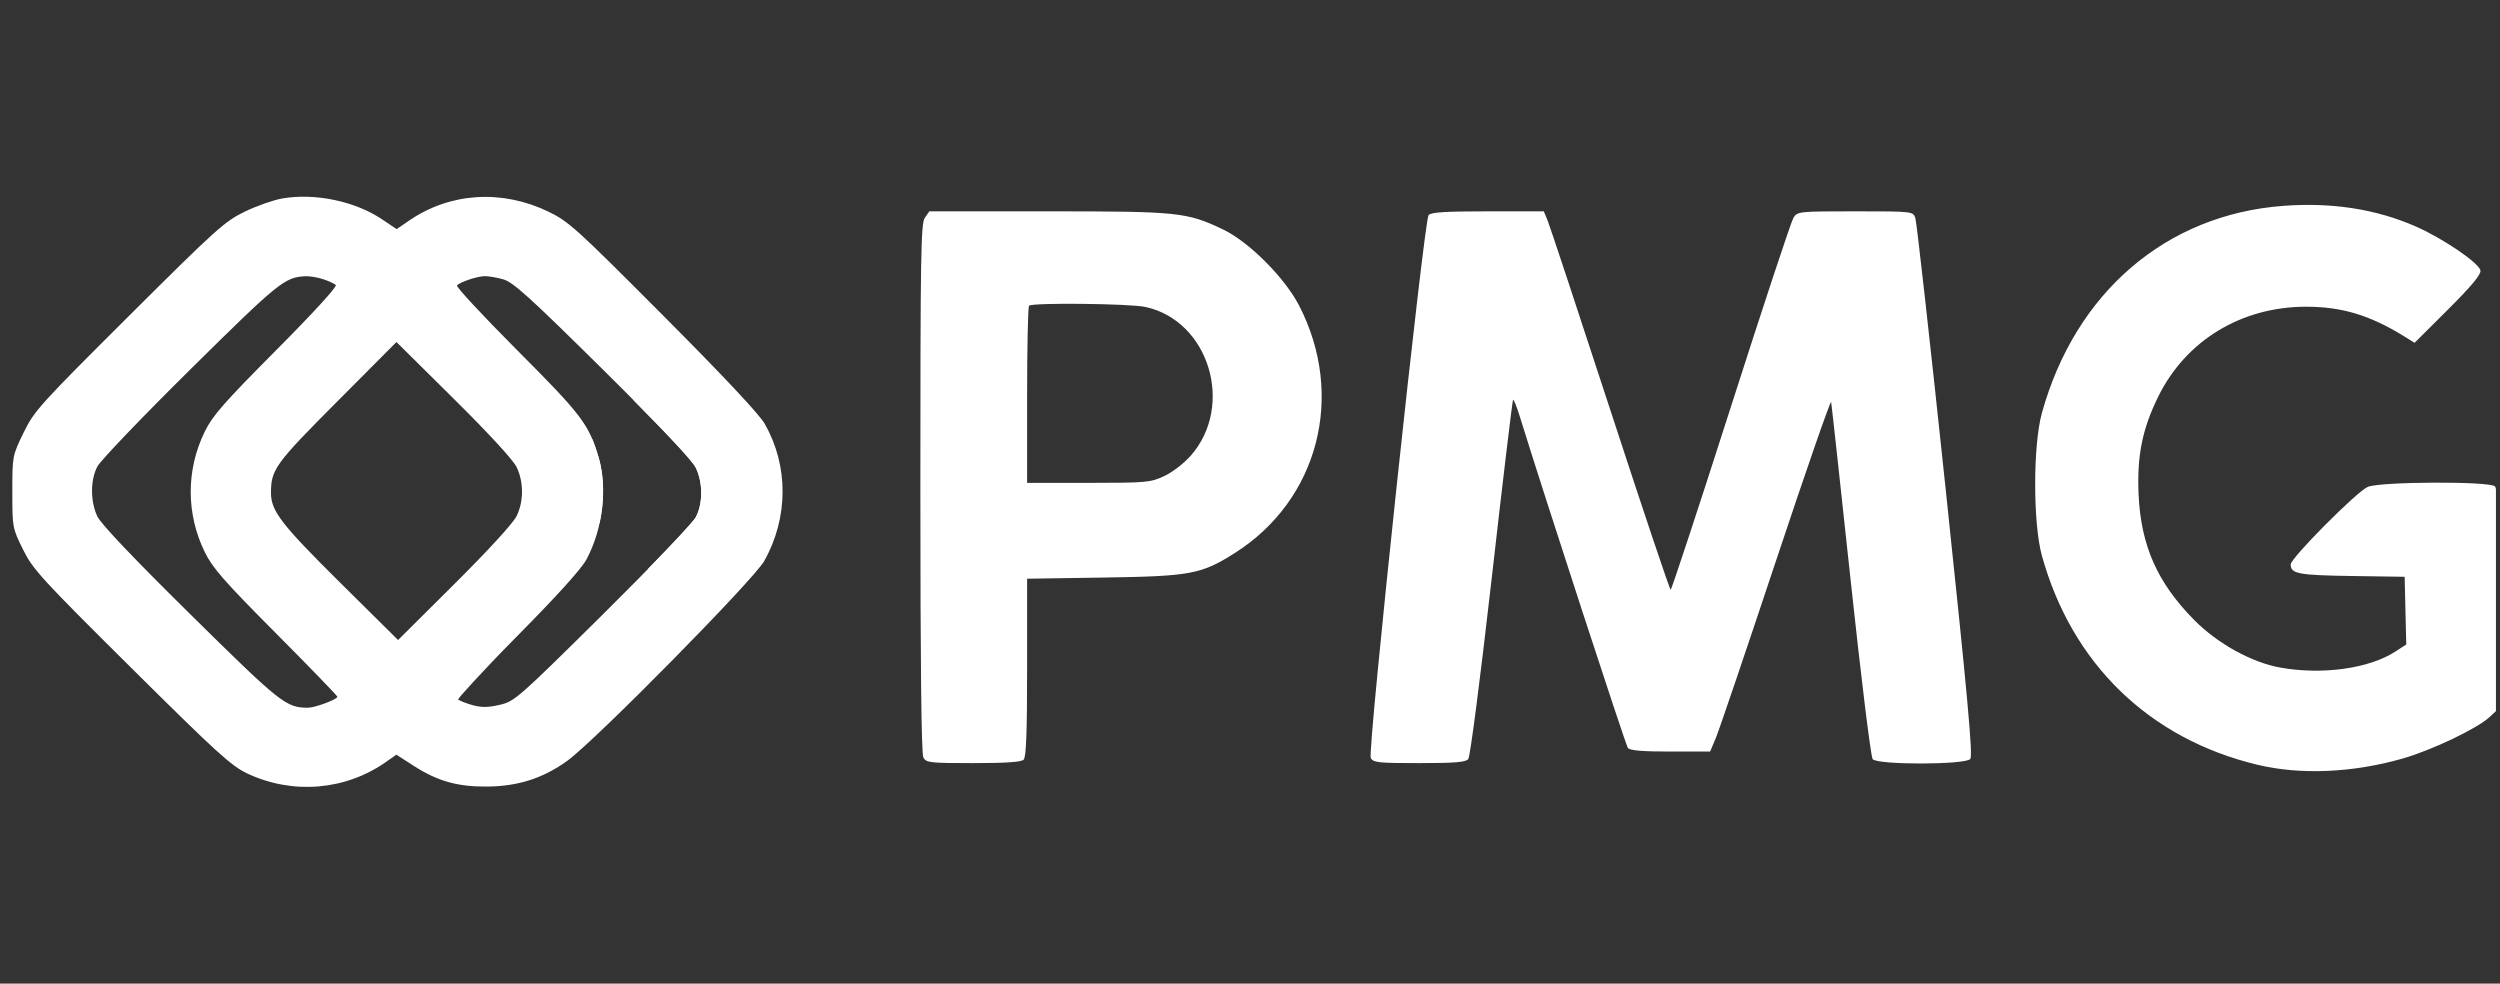
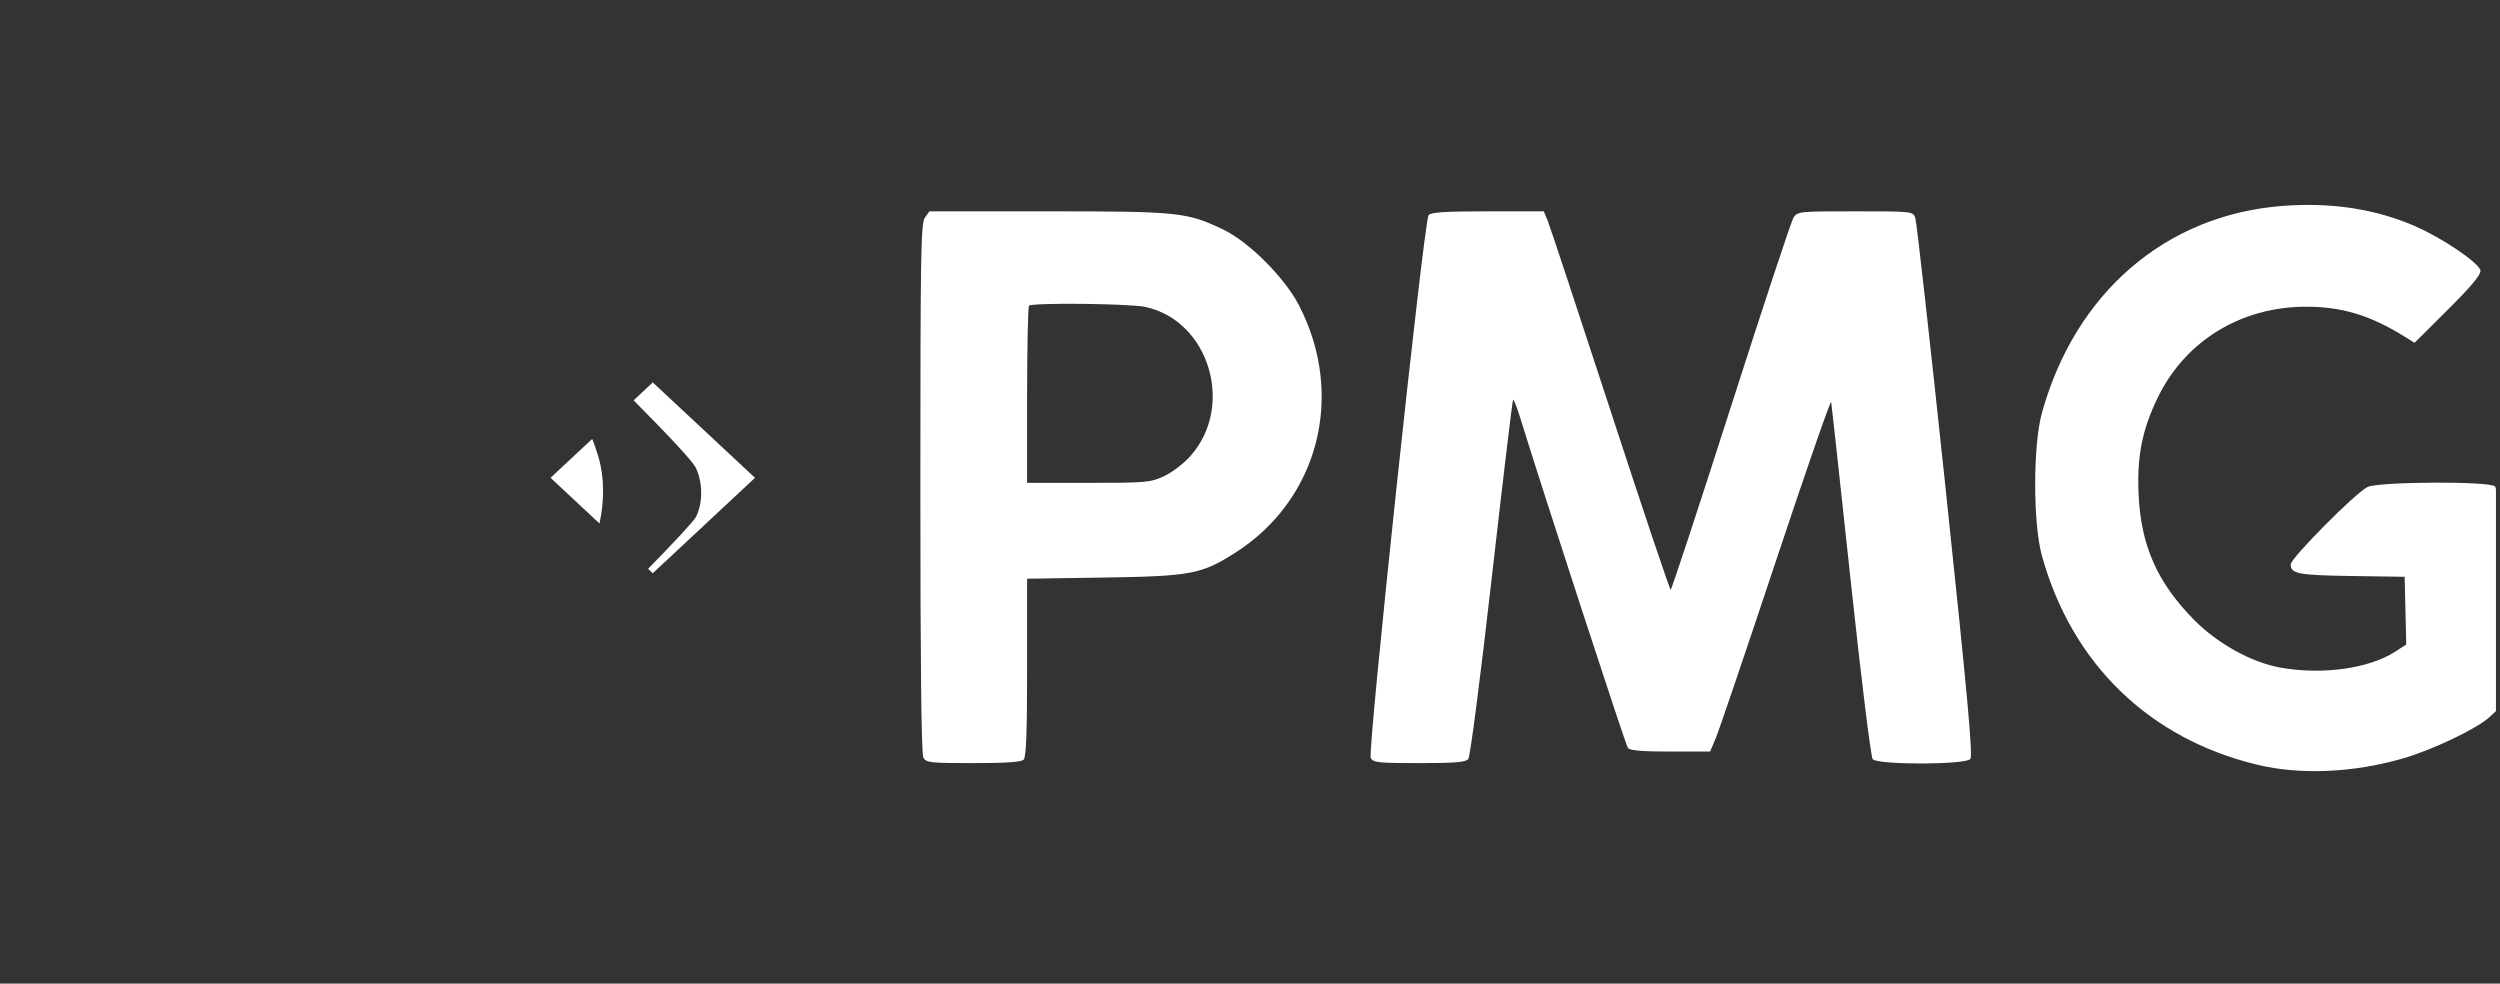
<svg xmlns="http://www.w3.org/2000/svg" width="122" height="48" viewBox="0 0 122 48" fill="none">
  <rect x="0" y="0" width="122" height="48" fill="#333333" stroke="none" />
  <g clip-path="url(#clip0_29801_24867)">
    <path fill-rule="evenodd" clip-rule="evenodd" d="M111.422 10.046C105.703 10.472 101.272 14.276 99.644 20.157C99.208 21.731 99.208 25.54 99.644 27.114C101.104 32.391 104.88 36.053 110.165 37.321C112.26 37.824 114.816 37.714 117.245 37.018C118.689 36.604 120.896 35.549 121.498 34.986L121.922 34.59V29.247C121.922 25.279 121.879 23.86 121.753 23.735C121.497 23.478 116.151 23.5 115.547 23.76C115.007 23.992 111.786 27.233 111.786 27.544C111.786 28 112.151 28.07 114.753 28.109L117.347 28.147L117.386 29.799L117.426 31.45L116.894 31.796C115.615 32.627 113.33 32.946 111.284 32.579C109.88 32.328 108.222 31.413 107.08 30.259C105.28 28.441 104.475 26.626 104.363 24.129C104.279 22.249 104.542 20.939 105.323 19.352C106.668 16.621 109.371 14.974 112.518 14.968C114.27 14.964 115.639 15.375 117.308 16.404L117.832 16.728L119.459 15.107C120.604 13.966 121.074 13.402 121.046 13.205C120.996 12.846 119.226 11.638 117.892 11.053C115.959 10.203 113.804 9.868 111.422 10.046ZM45.133 10.627C44.939 10.905 44.914 12.39 44.914 23.817C44.914 32.425 44.962 36.785 45.06 36.968C45.195 37.22 45.376 37.24 47.495 37.24C49.089 37.24 49.837 37.189 49.954 37.071C50.078 36.947 50.123 35.752 50.123 32.572V28.241L53.889 28.184C58.101 28.12 58.621 28.023 60.249 26.994C64.342 24.406 65.668 19.303 63.391 14.901C62.69 13.546 60.945 11.8 59.696 11.203C57.918 10.354 57.526 10.313 51.143 10.313H45.352L45.133 10.627ZM69.716 10.496C69.487 10.771 66.727 36.678 66.892 36.989C67.013 37.214 67.261 37.24 69.257 37.24C71.002 37.24 71.523 37.197 71.652 37.042C71.745 36.929 72.239 33.118 72.797 28.205C73.337 23.454 73.805 19.541 73.837 19.508C73.869 19.476 74.02 19.852 74.172 20.344C75.361 24.192 79.33 36.36 79.441 36.5C79.541 36.626 80.137 36.676 81.517 36.676H83.454L83.735 36.007C83.89 35.638 85.209 31.753 86.667 27.372C88.125 22.991 89.337 19.502 89.36 19.618C89.383 19.734 89.812 23.66 90.314 28.341C90.826 33.118 91.297 36.938 91.387 37.047C91.625 37.334 95.912 37.327 96.151 37.038C96.282 36.88 96.022 34.023 94.951 23.892C94.199 16.773 93.531 10.805 93.467 10.63C93.351 10.316 93.326 10.313 90.534 10.313C87.767 10.313 87.715 10.319 87.519 10.63C87.409 10.805 86.034 14.96 84.464 19.865C82.893 24.769 81.572 28.781 81.528 28.781C81.484 28.781 80.155 24.823 78.576 19.985C76.996 15.147 75.622 10.992 75.52 10.751L75.337 10.313H72.602C70.535 10.313 69.83 10.358 69.716 10.496ZM55.891 14.978C58.993 15.644 60.261 19.789 58.11 22.235C57.782 22.609 57.214 23.046 56.816 23.232C56.142 23.546 55.956 23.563 53.115 23.564L50.123 23.565V19.289C50.123 16.937 50.165 14.97 50.217 14.919C50.372 14.763 55.122 14.813 55.891 14.978Z" fill="white" />
-     <path fill-rule="evenodd" clip-rule="evenodd" d="M13.786 9.683C13.359 9.755 12.534 10.044 11.952 10.325C10.969 10.799 10.571 11.157 6.294 15.416C1.915 19.777 1.667 20.052 1.147 21.122C0.603 22.243 0.602 22.25 0.602 24.001C0.602 25.741 0.606 25.767 1.121 26.811C1.604 27.789 1.984 28.204 6.409 32.595C10.594 36.748 11.286 37.378 12.072 37.748C14.291 38.791 16.871 38.572 18.855 37.171L19.342 36.827L20.188 37.372C21.356 38.124 22.34 38.4 23.797 38.384C25.291 38.367 26.497 37.979 27.674 37.135C29.012 36.176 36.783 28.293 37.298 27.373C38.48 25.259 38.488 22.733 37.32 20.683C37.055 20.217 35.308 18.355 32.363 15.4C28.113 11.134 27.746 10.802 26.758 10.327C24.491 9.235 21.967 9.395 19.976 10.757L19.355 11.182L18.655 10.71C17.337 9.822 15.39 9.411 13.786 9.683ZM15.774 13.626C16.037 13.713 16.313 13.84 16.387 13.906C16.467 13.979 15.305 15.251 13.482 17.083C10.915 19.665 10.373 20.283 9.989 21.069C9.08 22.929 9.08 25.074 9.989 26.934C10.373 27.72 10.913 28.336 13.454 30.892C15.11 32.556 16.465 33.956 16.465 34.002C16.465 34.128 15.371 34.537 15.033 34.537C13.96 34.537 13.7 34.331 9.293 29.982C6.477 27.204 4.921 25.565 4.748 25.195C4.405 24.462 4.406 23.429 4.75 22.767C4.899 22.48 6.945 20.344 9.297 18.019C13.628 13.74 13.9 13.521 14.928 13.48C15.129 13.473 15.51 13.538 15.774 13.626ZM24.556 13.631C25.042 13.769 25.832 14.484 29.406 18.019C32.149 20.733 33.774 22.447 33.953 22.815C34.309 23.548 34.312 24.56 33.96 25.236C33.81 25.523 31.764 27.662 29.412 29.99C25.279 34.081 25.111 34.229 24.394 34.394C23.664 34.563 23.341 34.537 22.583 34.25L22.351 34.143L22.45 34.001C22.45 34.001 23.297 33.002 25.224 31.056C27.204 29.055 28.375 27.759 28.624 27.292C29.422 25.798 29.656 23.804 29.21 22.306C28.731 20.699 28.388 20.248 25.235 17.087C23.561 15.409 22.24 13.986 22.299 13.926C22.467 13.757 23.267 13.489 23.64 13.477C23.824 13.471 24.237 13.54 24.556 13.631ZM25.218 22.807C25.562 23.538 25.559 24.472 25.21 25.186C25.043 25.528 23.825 26.858 22.178 28.495L19.426 31.233L16.591 28.425C13.742 25.602 13.23 24.941 13.225 24.072C13.219 22.918 13.415 22.646 16.441 19.609L19.347 16.691L22.15 19.468C23.886 21.187 25.055 22.46 25.218 22.807Z" fill="white" />
    <path fill-rule="evenodd" clip-rule="evenodd" d="M28.899 21.421L26.867 23.317L29.255 25.546C29.499 24.438 29.493 23.27 29.206 22.308C29.107 21.974 29.013 21.69 28.899 21.421ZM31.627 27.76L31.856 27.973L36.844 23.317L31.856 18.662L30.92 19.535C32.741 21.37 33.807 22.523 33.95 22.817C34.306 23.549 34.308 24.562 33.956 25.238C33.857 25.427 32.927 26.429 31.627 27.76Z" fill="white" />
  </g>
  <defs>
    <clipPath id="clip0_29801_24867">
      <rect width="121.2" height="48" fill="white" transform="translate(0.602)" />
    </clipPath>
  </defs>
</svg>